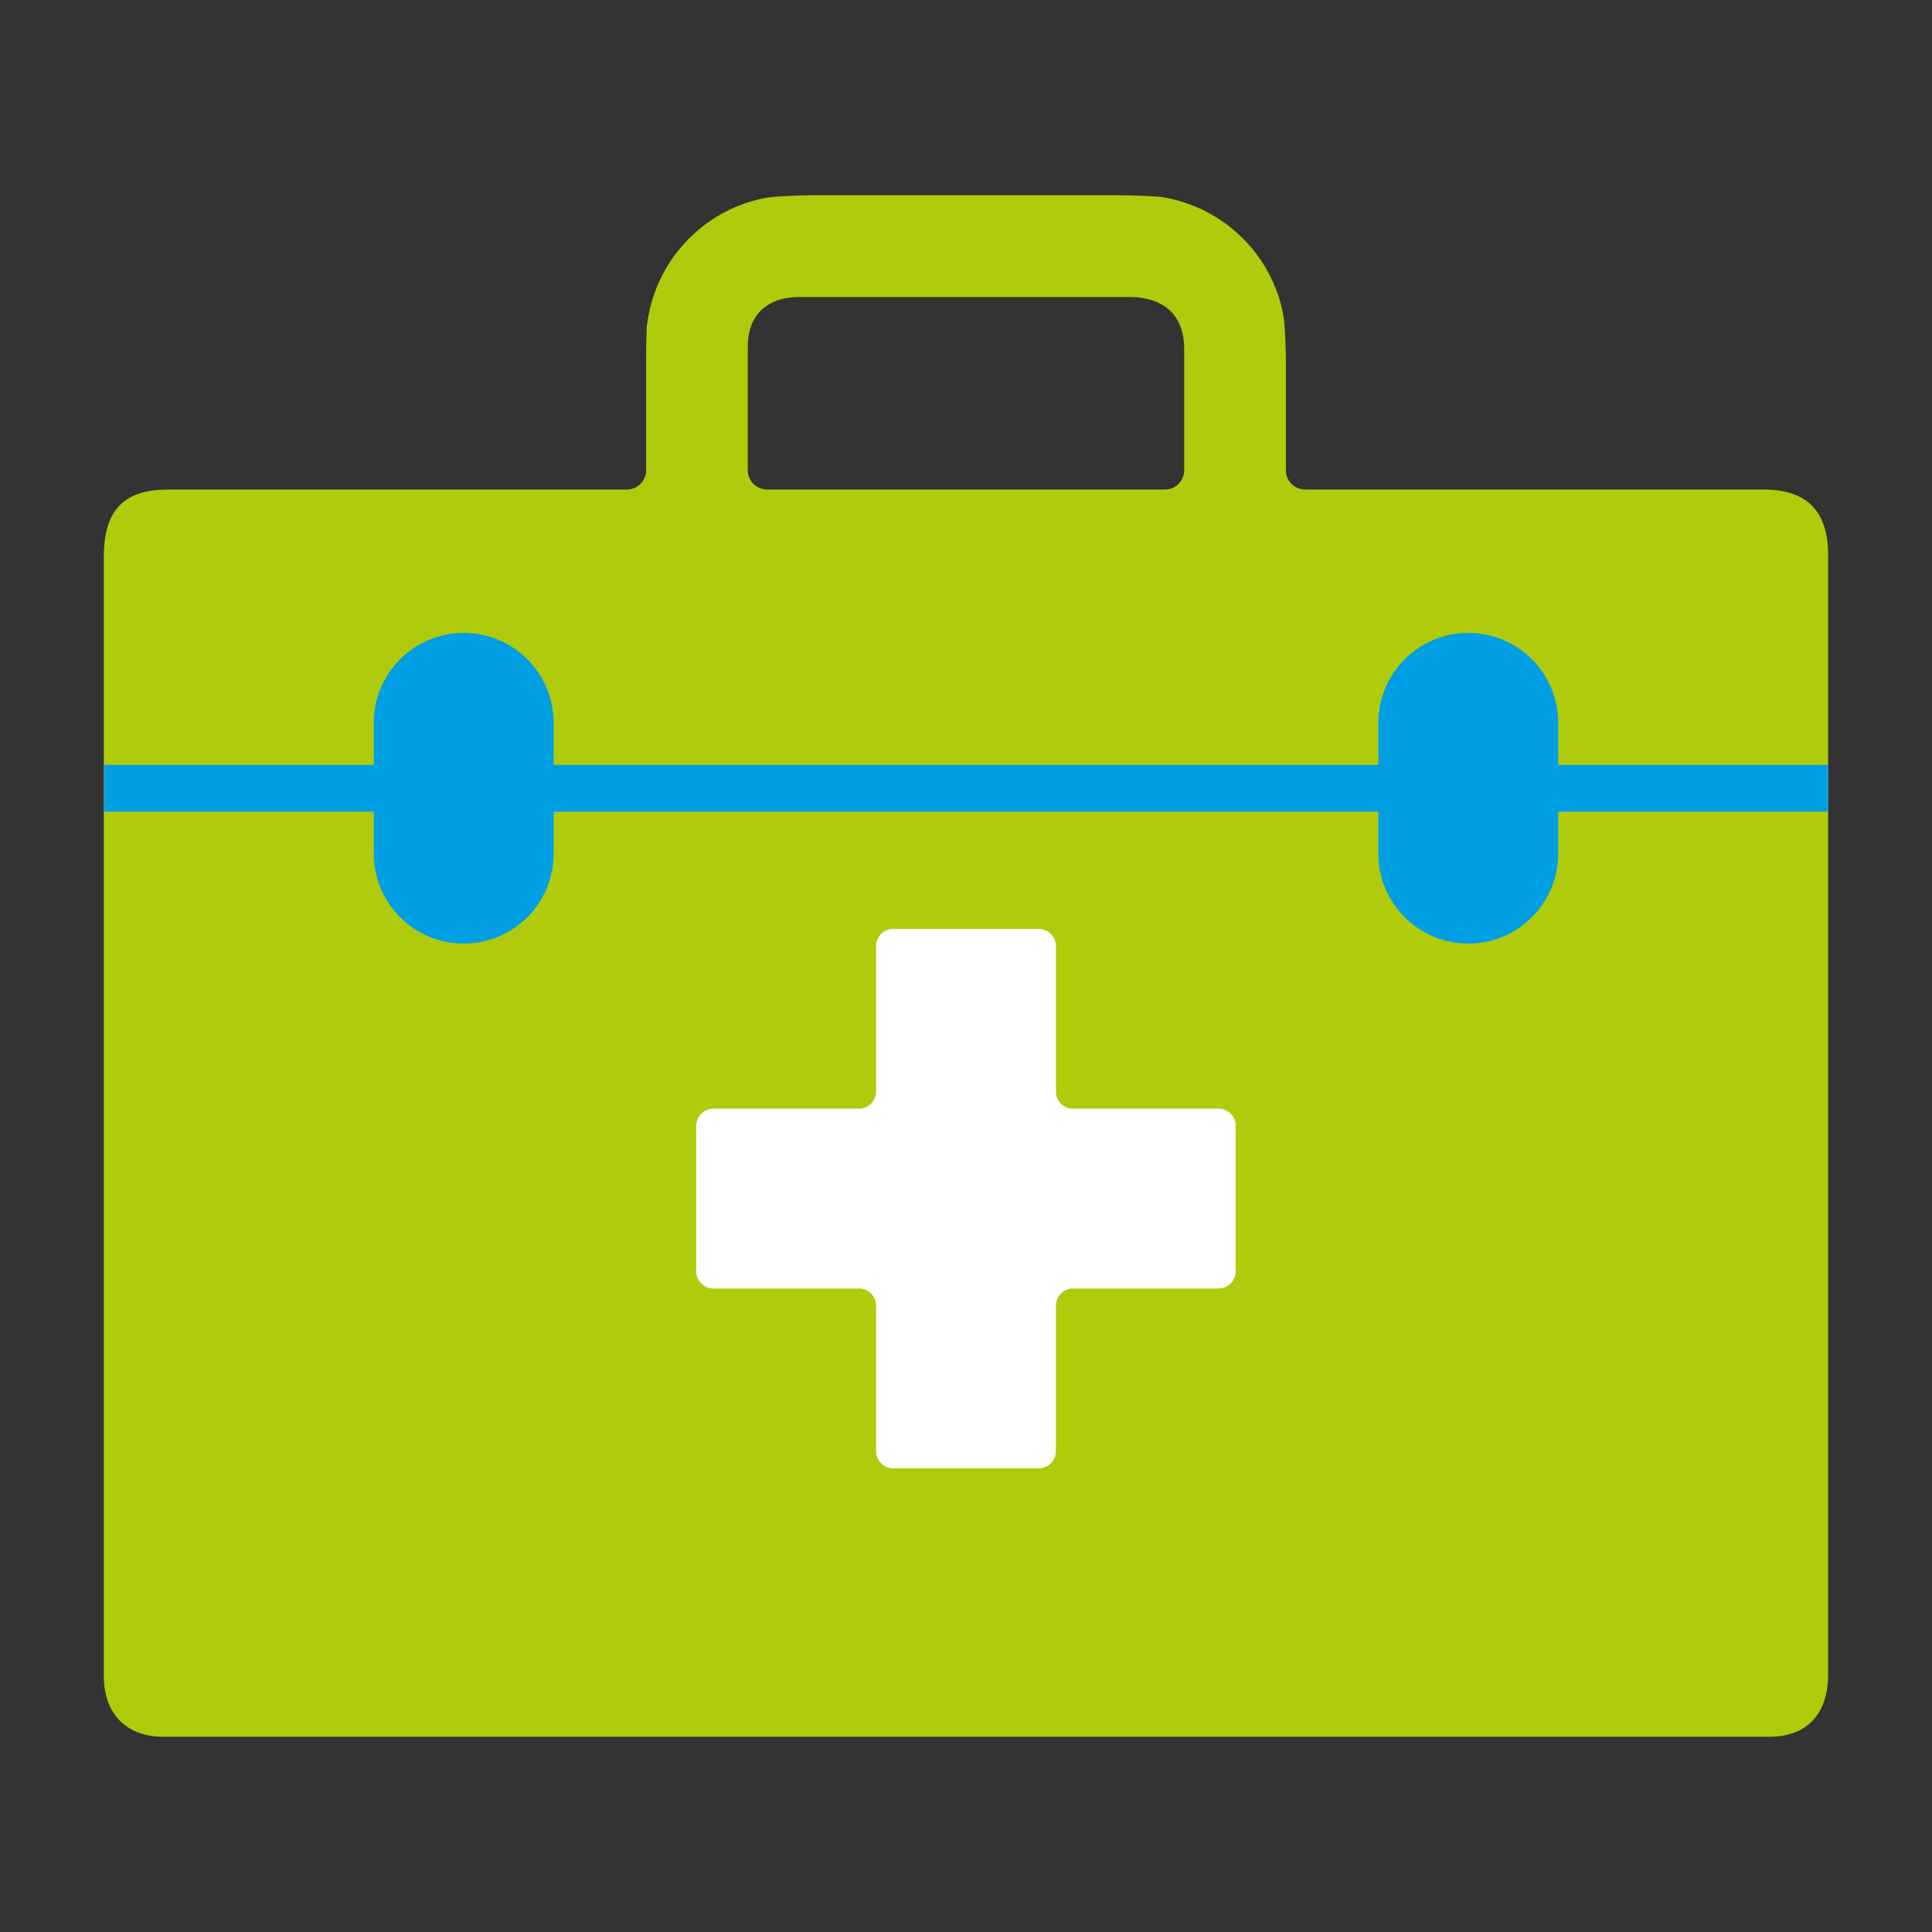
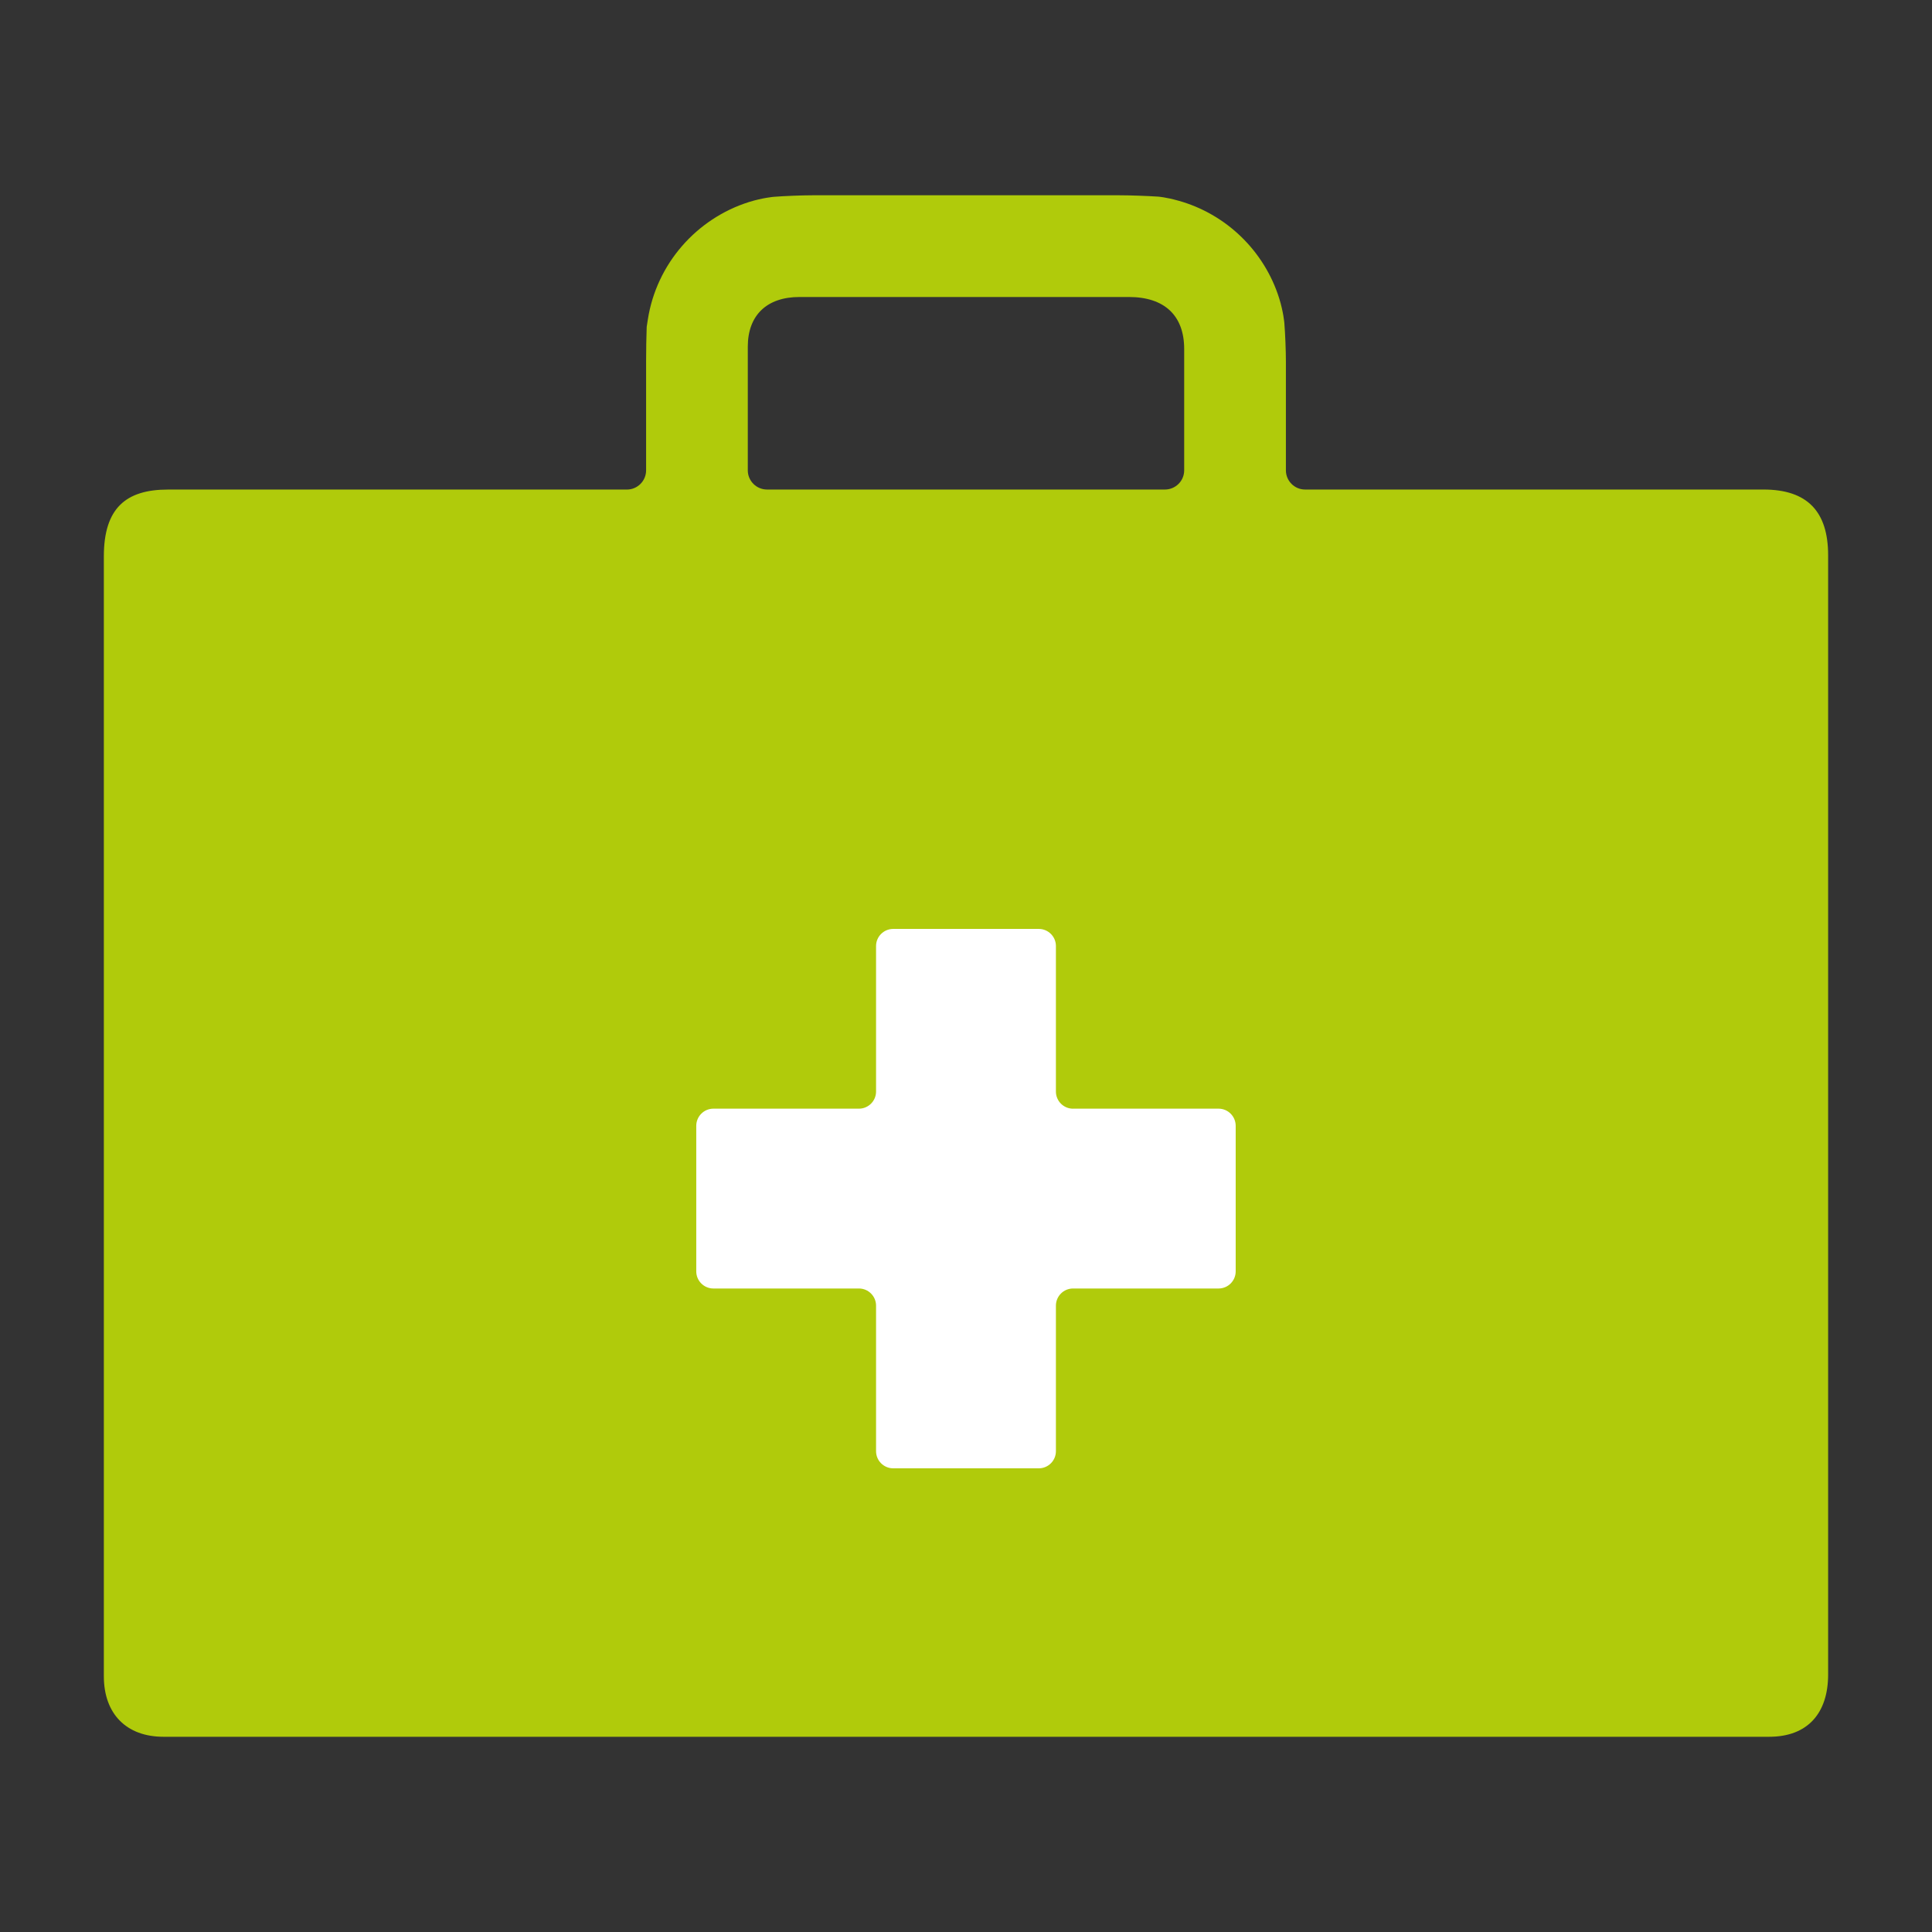
<svg xmlns="http://www.w3.org/2000/svg" version="1.1" id="Lager_1" x="0px" y="0px" viewBox="0 0 70.866 70.866" enable-background="new 0 0 70.866 70.866" xml:space="preserve">
  <rect x="0" y="0" width="70.866" height="70.866" fill="#333333" stroke="none" />
  <g>
    <path fill="#B0CB0B" d="M64.687,17.956H47.87c-0.387,0-0.703-0.316-0.703-0.704v-3.995c0-0.389-0.025-1.021-0.057-1.408   c0,0-0.031-0.402-0.191-0.913c-0.545-1.731-1.943-3.089-3.699-3.576c-0.461-0.129-0.74-0.148-0.74-0.148   c-0.387-0.025-1.02-0.049-1.408-0.049H29.794c-0.389,0-1.021,0.026-1.408,0.056c0,0-0.4,0.032-0.91,0.19   c-1.929,0.607-3.395,2.271-3.713,4.309c-0.042,0.271-0.042,0.271-0.042,0.271c-0.013,0.31-0.022,0.88-0.022,1.269v3.995   c0,0.388-0.317,0.704-0.704,0.704H6.162c-1.554,0-2.353,0.693-2.353,2.453v41.074c0,1.383,0.83,2.221,2.187,2.221h58.898   c1.414,0,2.162-0.867,2.162-2.285V20.367C67.056,18.778,66.308,17.956,64.687,17.956z M27.429,12.718   c0-1.157,0.701-1.824,1.895-1.824h12.085c1.307,0,2.027,0.684,2.027,1.907v4.451c0,0.388-0.318,0.704-0.705,0.704H28.134   c-0.388,0-0.705-0.316-0.705-0.704V12.718z" />
-     <path fill="#009FE4" d="M67.056,28.055h-9.9v-1.541c0-1.822-1.479-3.299-3.301-3.299c-1.82,0-3.297,1.477-3.297,3.299v1.541h-30.25   v-1.541c0-1.822-1.477-3.299-3.299-3.299c-1.82,0-3.299,1.477-3.299,3.299v1.541H3.809v1.716h9.901v1.54   c0,1.824,1.479,3.3,3.299,3.3c1.822,0,3.299-1.476,3.299-3.3v-1.54h30.25v1.54c0,1.824,1.477,3.3,3.297,3.3   c1.822,0,3.301-1.476,3.301-3.3v-1.54h9.9V28.055z" />
    <path fill="#FFFFFF" d="M39.359,40.667c-0.346,0-0.628-0.281-0.628-0.629V34.7c0-0.346-0.282-0.627-0.628-0.627h-5.34   c-0.346,0-0.629,0.281-0.629,0.627v5.337c0,0.348-0.283,0.629-0.627,0.629h-5.34c-0.346,0-0.628,0.283-0.628,0.629v5.34   c0,0.344,0.282,0.627,0.628,0.627h5.34c0.344,0,0.627,0.283,0.627,0.629v5.338c0,0.348,0.283,0.629,0.629,0.629h5.34   c0.346,0,0.628-0.281,0.628-0.629v-5.338c0-0.346,0.282-0.629,0.628-0.629h5.339c0.346,0,0.627-0.283,0.627-0.627v-5.34   c0-0.346-0.281-0.629-0.627-0.629H39.359z" />
  </g>
</svg>